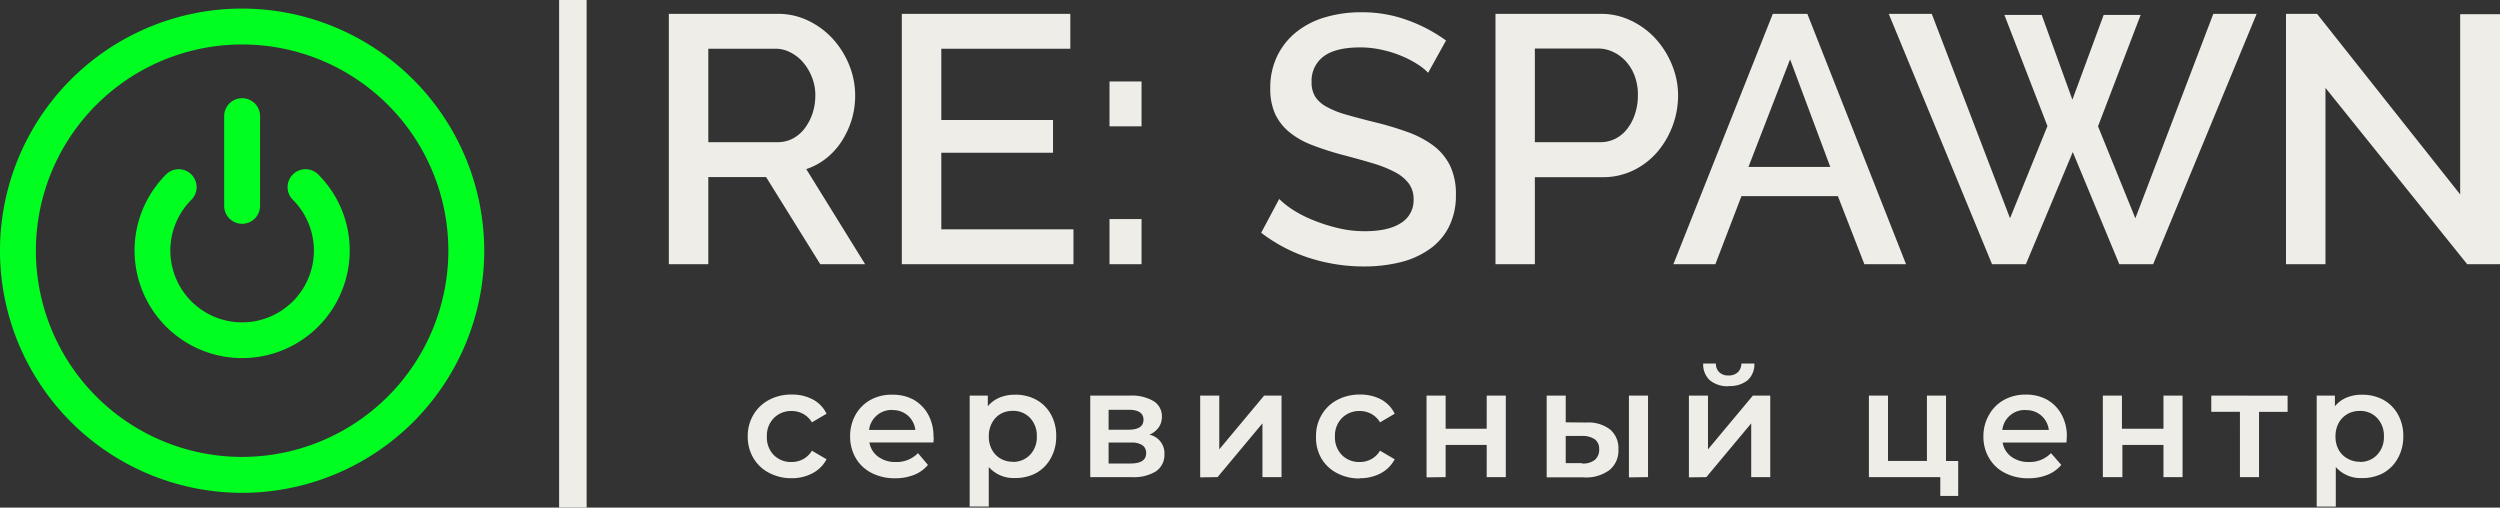
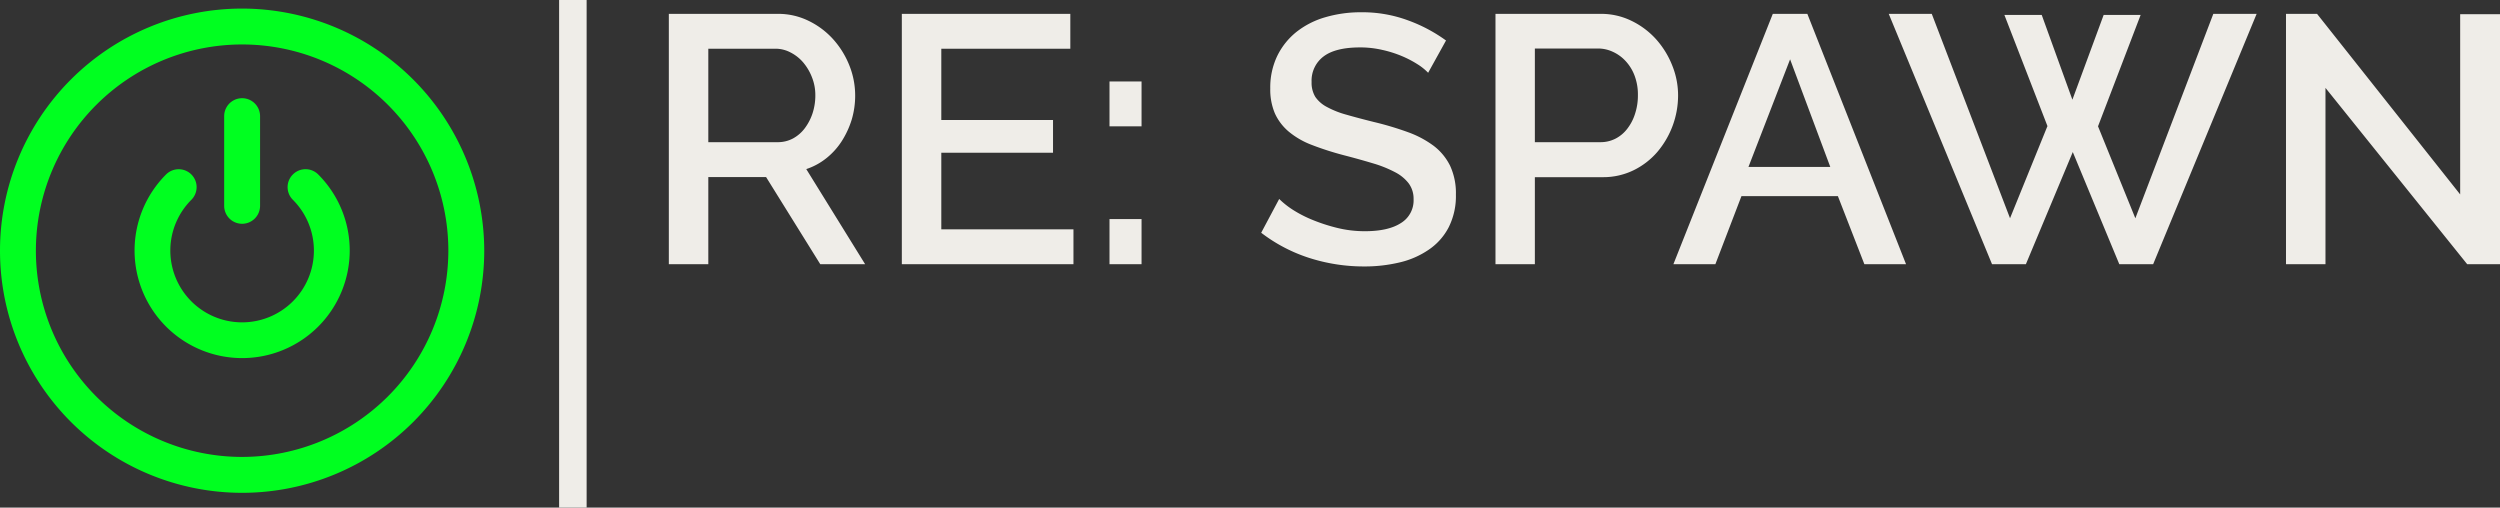
<svg xmlns="http://www.w3.org/2000/svg" id="Слой_1" data-name="Слой 1" width="176.92mm" height="35.92mm" viewBox="0 0 501.51 101.82">
  <rect x="0" y="0" width="501.51" height="101.82" fill="#333333" stroke="none" />
  <defs>
    <style>.cls-1{fill:#efede8;}.cls-2{fill:#00ff20;}</style>
  </defs>
  <g id="Слой_1-2" data-name="Слой_1">
    <g id="_1764942109760" data-name=" 1764942109760">
-       <path id="id-6izo4zJp16" class="cls-1" d="M158.83,95.93a9.48,9.48,0,0,1-4.56-1.08,7.83,7.83,0,0,1-3.16-3A8.4,8.4,0,0,1,150,87.54h0a8.29,8.29,0,0,1,1.13-4.32,7.88,7.88,0,0,1,3.14-3,9.5,9.5,0,0,1,4.58-1.07h0a8.76,8.76,0,0,1,4.24,1A6.36,6.36,0,0,1,165.81,83h0l-2.94,1.72a4.69,4.69,0,0,0-1.76-1.7,4.82,4.82,0,0,0-2.31-.57h0a4.82,4.82,0,0,0-3.55,1.4,5,5,0,0,0-1.41,3.72h0a5,5,0,0,0,1.39,3.72,4.83,4.83,0,0,0,3.57,1.39h0a4.82,4.82,0,0,0,2.31-.57,4.61,4.61,0,0,0,1.76-1.7h0l2.94,1.72A6.63,6.63,0,0,1,163,94.93a8.7,8.7,0,0,1-4.21,1Zm28.47-8.3c0,.26,0,.64-.06,1.13H174.41a4.43,4.43,0,0,0,1.76,2.86,5.74,5.74,0,0,0,3.54,1.06h0a5.93,5.93,0,0,0,4.44-1.78h0l2,2.36a6.86,6.86,0,0,1-2.78,2,10.17,10.17,0,0,1-3.8.68h0a10.05,10.05,0,0,1-4.75-1.08,7.67,7.67,0,0,1-3.17-3,8.48,8.48,0,0,1-1.11-4.33h0a8.62,8.62,0,0,1,1.08-4.31,7.73,7.73,0,0,1,3-3A8.71,8.71,0,0,1,179,79.18h0a8.63,8.63,0,0,1,4.27,1,7.63,7.63,0,0,1,2.94,3,9.07,9.07,0,0,1,1.05,4.43ZM179,82.24a4.54,4.54,0,0,0-4.66,4h9.28a4.51,4.51,0,0,0-1.5-2.88,4.59,4.59,0,0,0-3.12-1.1Zm24.58-3.06a8.64,8.64,0,0,1,4.28,1,7.45,7.45,0,0,1,2.95,2.94,8.67,8.67,0,0,1,1.07,4.38h0a8.79,8.79,0,0,1-1.07,4.39,7.5,7.5,0,0,1-2.95,3,8.75,8.75,0,0,1-4.28,1h0a6.59,6.59,0,0,1-5.23-2.21h0v7.93h-3.83V79.36h3.64V81.5a6.05,6.05,0,0,1,2.35-1.74,7.85,7.85,0,0,1,3.07-.58Zm-.42,13.47a4.63,4.63,0,0,0,3.47-1.41,5.09,5.09,0,0,0,1.36-3.7h0a5.11,5.11,0,0,0-1.36-3.71,4.63,4.63,0,0,0-3.47-1.41h0a4.89,4.89,0,0,0-2.48.63A4.57,4.57,0,0,0,199,84.84a5.5,5.5,0,0,0-.64,2.7h0a5.43,5.43,0,0,0,.64,2.69A4.5,4.5,0,0,0,200.72,92a4.89,4.89,0,0,0,2.48.63Zm27.43-5.45a3.8,3.8,0,0,1,3,3.92h0a4,4,0,0,1-1.65,3.4,8.39,8.39,0,0,1-4.9,1.19h-8.33V79.36h8a8.56,8.56,0,0,1,4.69,1.1,3.54,3.54,0,0,1,1.68,3.13h0a3.62,3.62,0,0,1-.66,2.17,4.31,4.31,0,0,1-1.85,1.44Zm-8.2-5v4h4c2,0,3-.68,3-2h0c0-1.33-1-2-3-2h-4Zm4.37,10.78c2.11,0,3.16-.69,3.16-2.06h0a1.85,1.85,0,0,0-.74-1.6,3.88,3.88,0,0,0-2.29-.54h-4.5v4.2Zm14,2.78V79.36h3.83V90.14l9-10.78h3.49V95.71h-3.83V84.93l-9,10.78Zm32,.22a9.55,9.55,0,0,1-4.57-1.08,7.8,7.8,0,0,1-3.15-3A8.3,8.3,0,0,1,264,87.54h0a8.19,8.19,0,0,1,1.13-4.32,7.82,7.82,0,0,1,3.14-3,9.47,9.47,0,0,1,4.58-1.07h0a8.76,8.76,0,0,1,4.24,1A6.41,6.41,0,0,1,279.78,83h0l-2.94,1.72a4.69,4.69,0,0,0-1.76-1.7,4.83,4.83,0,0,0-2.32-.57h0a4.86,4.86,0,0,0-3.55,1.4,5,5,0,0,0-1.41,3.72h0a5,5,0,0,0,1.4,3.72,4.82,4.82,0,0,0,3.56,1.39h0a4.83,4.83,0,0,0,2.32-.57,4.61,4.61,0,0,0,1.76-1.7h0l2.94,1.72A6.69,6.69,0,0,1,277,94.93a8.7,8.7,0,0,1-4.21,1Zm13.41-.22V79.36H290V86h8.24V79.36h3.83V95.71h-3.83V89.25H290v6.46Zm32.06-11A7.15,7.15,0,0,1,323,86.16a4.92,4.92,0,0,1,1.66,4h0a5,5,0,0,1-1.83,4.16,7.88,7.88,0,0,1-5.15,1.44h0l-7.41,0V79.36h3.82v5.36Zm8.54,11V79.36h3.83V95.71Zm-9.43-2.78a3.82,3.82,0,0,0,2.57-.71,2.62,2.62,0,0,0,.89-2.14h0a2.37,2.37,0,0,0-.86-2,4.44,4.44,0,0,0-2.6-.68h0l-3.25,0V92.9l3.25,0Zm21.46,2.78V79.36h3.83V90.14l9-10.78h3.49V95.71h-3.82V84.93l-9,10.78Zm7.93-18.28A5.53,5.53,0,0,1,343,76.28a4.29,4.29,0,0,1-1.33-3.35h2.54a2.43,2.43,0,0,0,.69,1.75,2.54,2.54,0,0,0,1.85.64h0a2.61,2.61,0,0,0,1.86-.64,2.45,2.45,0,0,0,.72-1.75h2.6a4.27,4.27,0,0,1-1.35,3.35,5.59,5.59,0,0,1-3.8,1.15Zm43.61,15h2.48v7h-3.59V95.71H374.91V79.36h3.83V92.47h7.81V79.36h3.83V92.47Zm24.25-4.84c0,.26,0,.64-.06,1.13H401.74a4.39,4.39,0,0,0,1.76,2.86A5.73,5.73,0,0,0,407,92.68h0a5.93,5.93,0,0,0,4.44-1.78h0l2.06,2.36a7,7,0,0,1-2.79,2,10.13,10.13,0,0,1-3.8.68h0a10,10,0,0,1-4.74-1.08,7.61,7.61,0,0,1-3.17-3,8.39,8.39,0,0,1-1.12-4.33h0A8.52,8.52,0,0,1,399,83.23a7.7,7.7,0,0,1,3-3,8.77,8.77,0,0,1,4.35-1.07h0a8.61,8.61,0,0,1,4.27,1,7.5,7.5,0,0,1,2.94,3,9,9,0,0,1,1.06,4.43Zm-8.27-5.39a4.52,4.52,0,0,0-4.65,4H411a4.51,4.51,0,0,0-1.5-2.88,4.56,4.56,0,0,0-3.12-1.1Zm15.52,13.47V79.36h3.83V86H434V79.36h3.83V95.71H434V89.25h-8.24v6.46Zm37.06-16.35v3.25h-5.73v13.1h-3.83V82.61h-5.75V79.36Zm14.91-.18a8.63,8.63,0,0,1,4.27,1,7.45,7.45,0,0,1,2.95,2.94,8.67,8.67,0,0,1,1.08,4.38h0a8.79,8.79,0,0,1-1.08,4.39,7.5,7.5,0,0,1-2.95,3,8.74,8.74,0,0,1-4.27,1h0a6.61,6.61,0,0,1-5.24-2.21h0v7.93h-3.83V79.36h3.65V81.5a6,6,0,0,1,2.34-1.74,7.86,7.86,0,0,1,3.08-.58Zm-.43,13.47a4.6,4.6,0,0,0,3.47-1.41,5.09,5.09,0,0,0,1.37-3.7h0a5.12,5.12,0,0,0-1.37-3.71,4.6,4.6,0,0,0-3.47-1.41h0a4.89,4.89,0,0,0-2.48.63,4.57,4.57,0,0,0-1.75,1.79,5.5,5.5,0,0,0-.64,2.7h0a5.43,5.43,0,0,0,.64,2.69A4.5,4.5,0,0,0,470.94,92a4.89,4.89,0,0,0,2.48.63Z" />
-     </g>
+       </g>
    <g id="_1764942109904" data-name=" 1764942109904">
      <path id="id-D6z1nYkh9" class="cls-1" d="M142.09,53h-7.92V2.78H156a13.79,13.79,0,0,1,6.25,1.42,16,16,0,0,1,4.92,3.71,17.54,17.54,0,0,1,3.22,5.23,16.22,16.22,0,0,1,1.16,6h0a16.84,16.84,0,0,1-.7,4.88,17.8,17.8,0,0,1-2,4.31,14.13,14.13,0,0,1-3.11,3.43,12.93,12.93,0,0,1-4,2.16h0L173.55,53h-9L153.68,35.52H142.09V53Zm0-43.21V28.52H156a6.42,6.42,0,0,0,3.07-.74,7.36,7.36,0,0,0,2.37-2.05,10.47,10.47,0,0,0,1.56-3,11.5,11.5,0,0,0,.56-3.6h0a9.65,9.65,0,0,0-.67-3.61,10.45,10.45,0,0,0-1.77-3,8.31,8.31,0,0,0-2.54-2,6.48,6.48,0,0,0-3-.75H142.09ZM188.83,46h26.51v7H180.91V2.78h33.8v7H188.83V24.07h22.41v6.57H188.83V46ZM229,25.34h-6.43v-9H229ZM229,53h-6.43V43.94H229Zm61.09-44.9-3.6,6.5a11,11,0,0,0-2.05-1.66,20.93,20.93,0,0,0-3.15-1.66,22.7,22.7,0,0,0-4-1.27,19.7,19.7,0,0,0-4.42-.5h0q-5,0-7.39,1.84a6.07,6.07,0,0,0-2.37,5.09h0a5.48,5.48,0,0,0,.75,3,6.43,6.43,0,0,0,2.29,2A18.29,18.29,0,0,0,270.07,23c1.56.45,3.37.93,5.45,1.45h0a62.81,62.81,0,0,1,6.89,2.05,20,20,0,0,1,5.2,2.76,11.32,11.32,0,0,1,3.29,4,13.07,13.07,0,0,1,1.16,5.77h0a13.91,13.91,0,0,1-1.45,6.57,12.18,12.18,0,0,1-4,4.49,17.25,17.25,0,0,1-5.83,2.55,30.14,30.14,0,0,1-7.14.81h0a35.79,35.79,0,0,1-11.07-1.73A31.78,31.78,0,0,1,253,46.69h0l3.61-6.78A17,17,0,0,0,259.22,42a24.4,24.4,0,0,0,4,2.08,35,35,0,0,0,5,1.63,22.94,22.94,0,0,0,5.59.67h0c3.11,0,5.52-.54,7.21-1.63a5.32,5.32,0,0,0,2.55-4.8h0a5.15,5.15,0,0,0-1-3.19,8.11,8.11,0,0,0-2.72-2.22,23.77,23.77,0,0,0-4.31-1.74c-1.7-.51-3.63-1.06-5.8-1.62h0a59.89,59.89,0,0,1-6.54-2.09,16.22,16.22,0,0,1-4.63-2.65,10.45,10.45,0,0,1-2.8-3.64,12.22,12.22,0,0,1-.95-5.06h0a14.62,14.62,0,0,1,1.41-6.54,14.07,14.07,0,0,1,3.86-4.81,16.84,16.84,0,0,1,5.76-2.93,25.18,25.18,0,0,1,7.21-1h0a26.35,26.35,0,0,1,9.41,1.63,30.81,30.81,0,0,1,7.56,4ZM307.9,53H300V2.78h21.07a13.84,13.84,0,0,1,6.26,1.42,16,16,0,0,1,4.92,3.71,17.51,17.51,0,0,1,3.21,5.23,16,16,0,0,1,1.17,6h0a17.54,17.54,0,0,1-4.17,11.35,15,15,0,0,1-4.77,3.67,13.82,13.82,0,0,1-6.19,1.38H307.9V53Zm0-43.21V28.52H321a6.56,6.56,0,0,0,3.08-.71,7,7,0,0,0,2.37-2,9.52,9.52,0,0,0,1.55-3,11.69,11.69,0,0,0,.57-3.74h0a10.66,10.66,0,0,0-.64-3.82,8.88,8.88,0,0,0-1.77-2.94,7.92,7.92,0,0,0-2.58-1.9,7,7,0,0,0-3-.68H307.9ZM335.69,53,355.63,2.78h6.93L382.36,53H374l-5.31-13.65H349.34L344.11,53Zm15.06-19.52h16.41L359.1,11.9Zm60-8.13L402.09,3h7.49l6.15,17L422,3h7.42l-8.55,22.34,7.49,18.45L444,2.78h8.69L431.93,53h-6.79L415.81,30.5,406.4,53h-6.79L378.89,2.78h8.63l15.7,41,7.49-18.45ZM494.93,53,466.5,17.63V53h-7.92V2.78h6.23L493.52,39V2.85h8V53Z" />
    </g>
    <g id="_1764942109040" data-name=" 1764942109040">
      <path class="cls-2" d="M48.57,1.72A48.57,48.57,0,1,0,97.14,50.29,48.63,48.63,0,0,0,48.57,1.72Zm0,89.94A41.37,41.37,0,1,1,89.94,50.29,41.42,41.42,0,0,1,48.57,91.66ZM58.75,35a3.58,3.58,0,0,0,0,5.08,14.4,14.4,0,1,1-20.36,0A3.59,3.59,0,0,0,33.31,35a21.58,21.58,0,1,0,30.53,0A3.59,3.59,0,0,0,58.75,35ZM48.57,44.89a3.6,3.6,0,0,0,3.6-3.59v-18a3.6,3.6,0,0,0-7.2,0v18A3.6,3.6,0,0,0,48.57,44.89Z" />
    </g>
    <rect class="cls-1" x="112.16" width="5.52" height="101.82" />
  </g>
</svg>